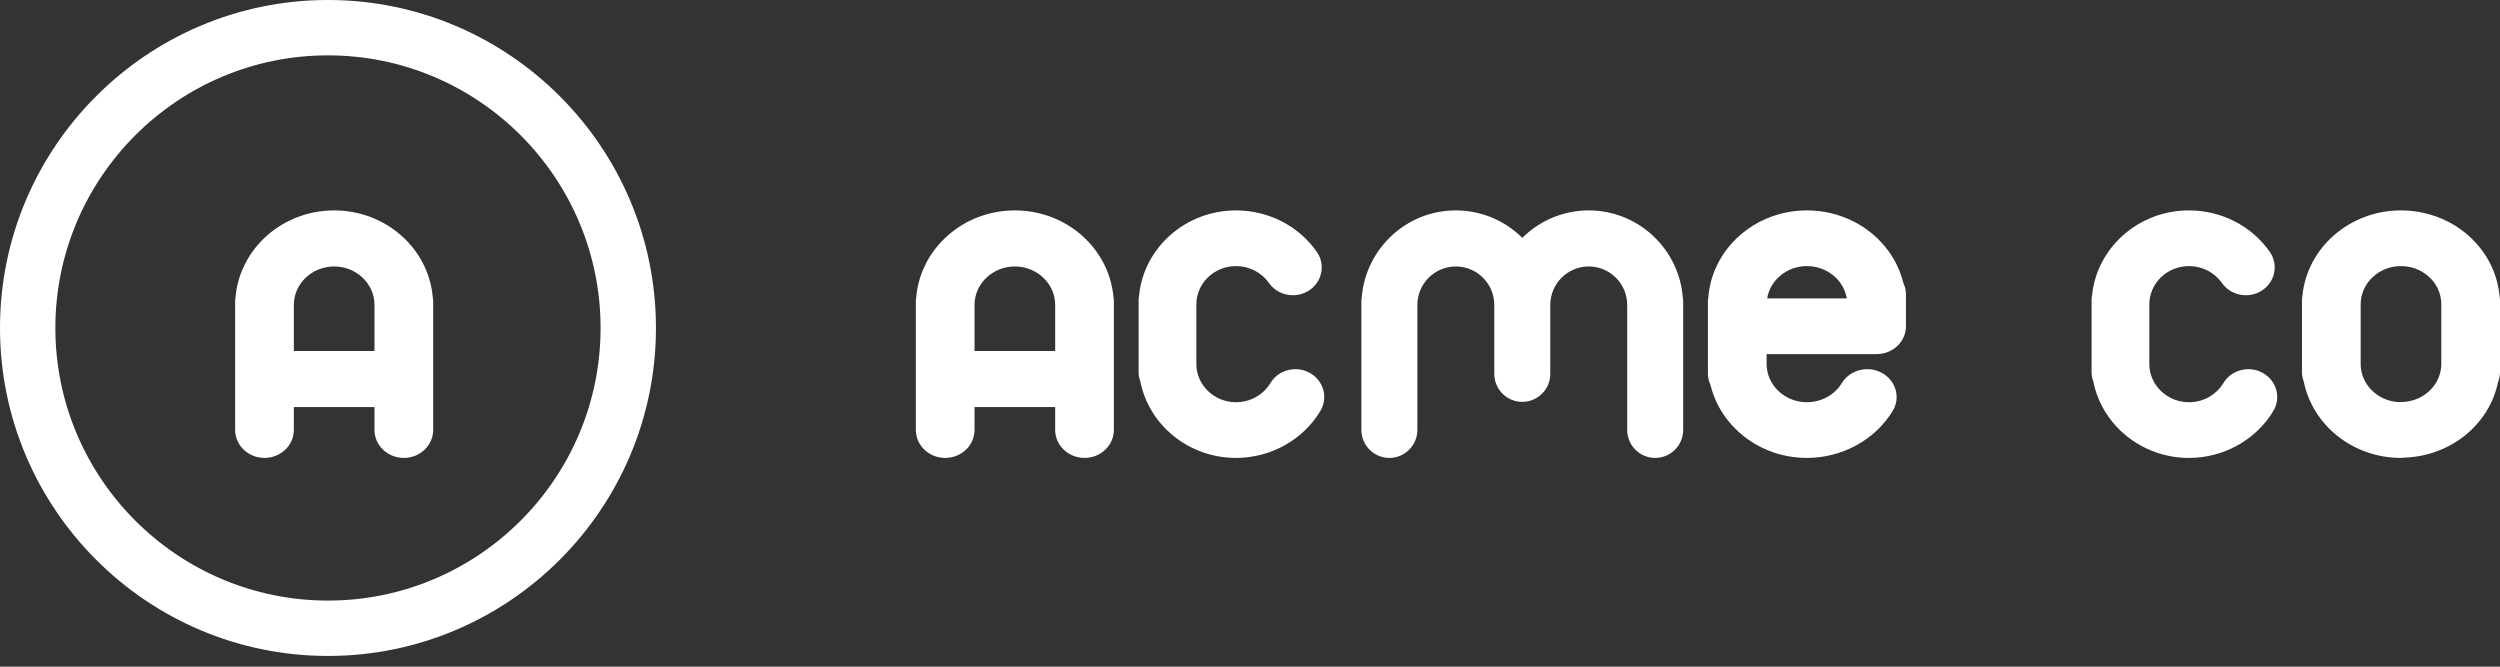
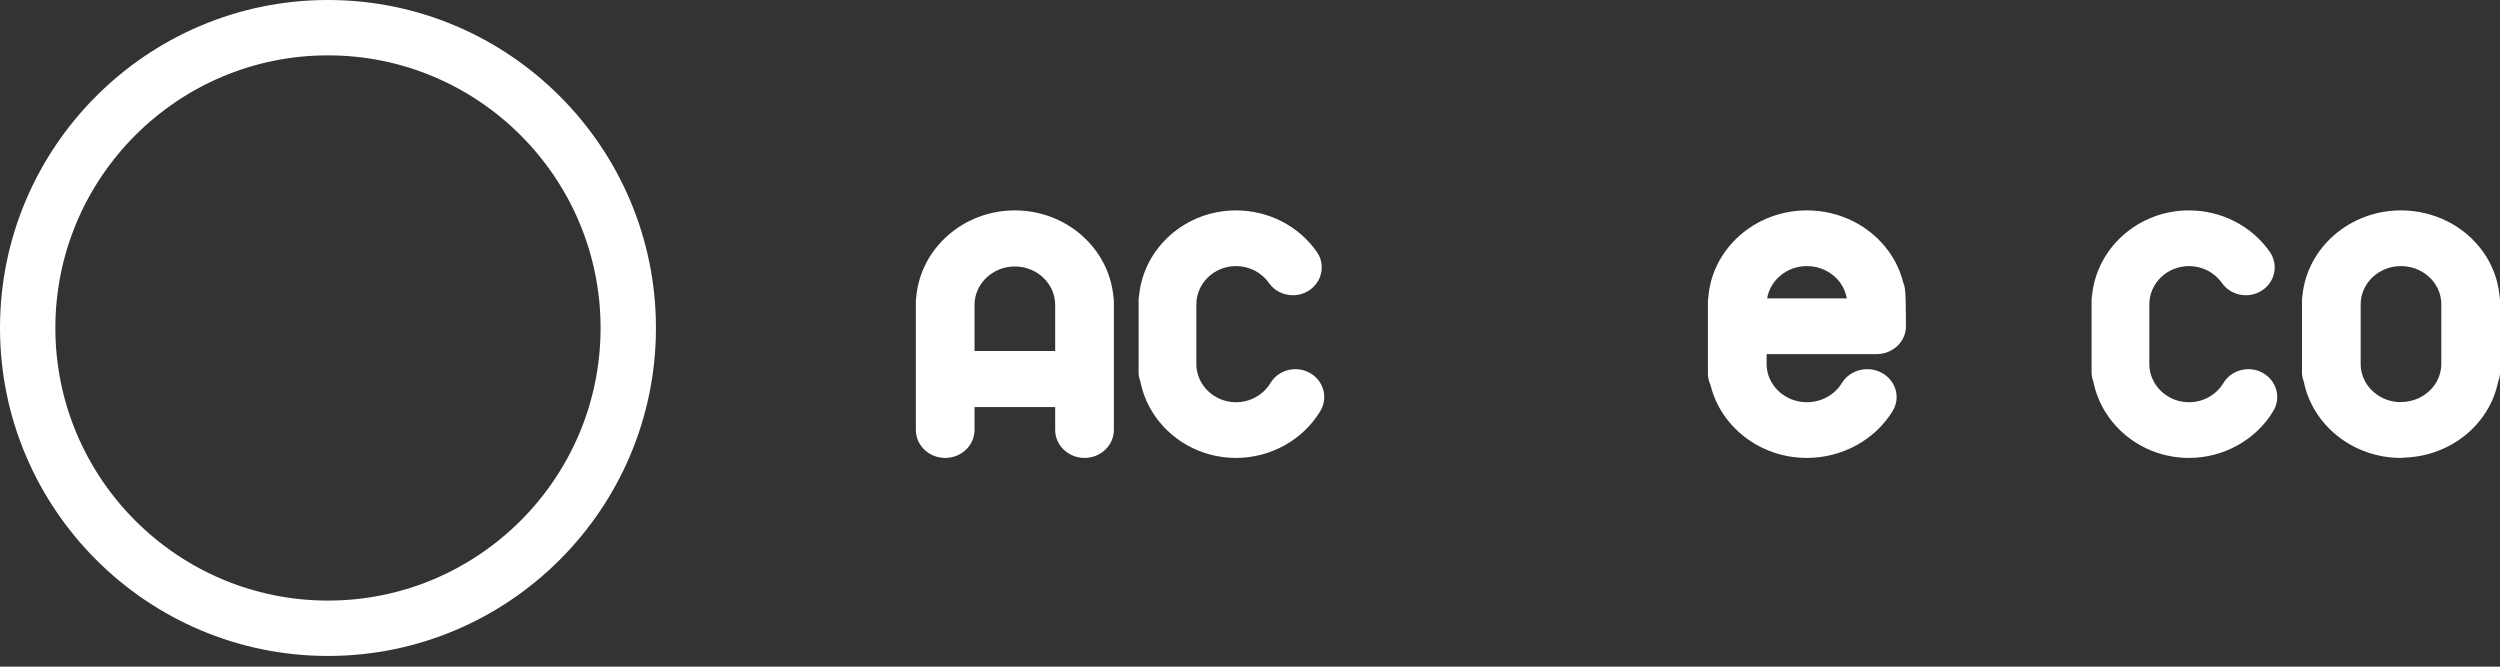
<svg xmlns="http://www.w3.org/2000/svg" width="180px" height="48px" viewBox="0 0 180 48" version="1.1">
  <rect x="0" y="0" width="180" height="48" fill="#333333" stroke="none" />
  <title>On White Background</title>
  <g id="Design" stroke="none" stroke-width="1" fill="none" fill-rule="evenodd">
    <g id="event-landing-ui" transform="translate(-310, -210)" fill="#FFFFFF">
      <g id="On-White-Background" transform="translate(310, 210)">
-         <path d="M21.156,25.27 L21.156,21.958 C21.156,20.429 22.458,19.185 24.059,19.185 C25.661,19.185 26.963,20.429 26.963,21.958 L26.963,25.27 L21.156,25.27 Z M24.059,15.149 C20.334,15.149 17.271,17.894 16.961,21.378 C16.947,21.474 16.931,21.57 16.931,21.669 L16.931,30.953 C16.931,32.067 17.877,32.97 19.044,32.97 C20.21,32.97 21.156,32.067 21.156,30.953 L21.156,29.307 L26.963,29.307 L26.963,30.953 C26.963,32.067 27.908,32.97 29.075,32.97 C30.242,32.97 31.188,32.067 31.188,30.953 L31.188,21.669 C31.188,21.57 31.172,21.474 31.157,21.378 C30.847,17.894 27.785,15.149 24.059,15.149 L24.059,15.149 Z" id="Fill-2" />
        <path d="M23.614,43.242 C12.79,43.242 3.986,34.437 3.986,23.614 C3.986,12.79 12.79,3.986 23.614,3.986 C34.437,3.986 43.242,12.79 43.242,23.614 C43.242,34.437 34.437,43.242 23.614,43.242 M23.614,0 C10.593,0 0,10.593 0,23.614 C0,36.635 10.593,47.228 23.614,47.228 C36.635,47.228 47.228,36.635 47.228,23.614 C47.228,10.593 36.635,0 23.614,0" id="Fill-4" />
        <path d="M70.166,25.27 L70.166,21.958 C70.166,20.429 71.468,19.185 73.069,19.185 C74.671,19.185 75.973,20.429 75.973,21.958 L75.973,25.27 L70.166,25.27 Z M73.069,15.149 C69.344,15.149 66.281,17.894 65.971,21.378 C65.957,21.474 65.941,21.57 65.941,21.669 L65.941,30.953 C65.941,32.067 66.887,32.97 68.054,32.97 C69.22,32.97 70.166,32.067 70.166,30.953 L70.166,29.307 L75.973,29.307 L75.973,30.953 C75.973,32.067 76.918,32.97 78.085,32.97 C79.252,32.97 80.198,32.067 80.198,30.953 L80.198,21.669 C80.198,21.57 80.182,21.474 80.167,21.378 C79.857,17.894 76.795,15.149 73.069,15.149 L73.069,15.149 Z" id="Fill-6" />
-         <path d="M114.389,15.149 C112.524,15.149 110.834,15.905 109.604,17.126 C108.375,15.905 106.684,15.149 104.819,15.149 C101.266,15.149 98.345,17.894 98.049,21.378 C98.035,21.473 98.02,21.57 98.02,21.669 L98.02,30.952 C98.02,32.067 98.922,32.97 100.035,32.97 C101.149,32.97 102.05,32.067 102.05,30.952 L102.05,21.958 C102.05,20.428 103.292,19.185 104.819,19.185 C106.347,19.185 107.589,20.428 107.589,21.958 L107.589,26.916 C107.589,28.031 108.491,28.934 109.604,28.934 C110.717,28.934 111.62,28.031 111.62,26.916 L111.62,21.958 C111.62,20.428 112.862,19.185 114.389,19.185 C115.916,19.185 117.158,20.428 117.158,21.958 L117.158,30.952 C117.158,32.067 118.06,32.97 119.173,32.97 C120.286,32.97 121.188,32.067 121.188,30.952 L121.188,21.669 C121.188,21.57 121.173,21.473 121.159,21.378 C120.863,17.894 117.943,15.149 114.389,15.149" id="Fill-8" />
        <path d="M94.308,26.851 C93.315,26.296 92.043,26.624 91.469,27.582 C90.959,28.432 90.011,28.961 88.993,28.961 C87.418,28.961 86.137,27.725 86.137,26.205 L86.137,21.917 C86.137,21.915 86.138,21.914 86.138,21.913 C86.138,20.394 87.419,19.158 88.994,19.158 C89.944,19.158 90.83,19.613 91.364,20.374 C91.765,20.948 92.421,21.257 93.088,21.257 C93.488,21.257 93.893,21.145 94.25,20.913 C95.201,20.293 95.451,19.047 94.808,18.129 C93.5,16.263 91.327,15.149 88.994,15.149 C85.353,15.149 82.354,17.839 82.015,21.266 C81.996,21.373 81.98,21.482 81.98,21.595 L81.98,26.807 C81.98,27.044 82.031,27.27 82.109,27.481 C82.73,30.602 85.579,32.97 88.993,32.97 C91.488,32.97 93.816,31.675 95.067,29.59 C95.642,28.631 95.302,27.406 94.308,26.851" id="Fill-10" />
        <path d="M162.922,26.851 C161.929,26.295 160.657,26.624 160.082,27.582 C159.573,28.432 158.624,28.961 157.607,28.961 C156.032,28.961 154.751,27.725 154.751,26.205 L154.751,21.917 C154.751,21.915 154.752,21.914 154.752,21.913 C154.752,20.394 156.033,19.158 157.608,19.158 C158.558,19.158 159.443,19.613 159.977,20.374 C160.379,20.948 161.034,21.257 161.701,21.257 C162.102,21.257 162.507,21.145 162.864,20.913 C163.815,20.293 164.065,19.047 163.422,18.129 C162.114,16.263 159.941,15.149 157.608,15.149 C153.967,15.149 150.968,17.839 150.629,21.266 C150.61,21.373 150.594,21.482 150.594,21.595 L150.594,26.807 C150.594,27.044 150.645,27.27 150.723,27.481 C151.344,30.602 154.193,32.97 157.607,32.97 C160.102,32.97 162.43,31.675 163.68,29.59 C164.256,28.631 163.916,27.406 162.922,26.851" id="Fill-12" />
        <path d="M172.871,28.947 C172.838,28.947 172.806,28.954 172.773,28.956 C171.218,28.906 169.968,27.693 169.968,26.206 L169.968,21.913 C169.968,20.394 171.27,19.158 172.871,19.158 C173.838,19.158 174.738,19.613 175.28,20.374 C175.604,20.829 175.774,21.361 175.774,21.913 L175.774,26.192 C175.774,26.744 175.604,27.276 175.28,27.731 C174.738,28.492 173.838,28.947 172.871,28.947 M179.981,21.412 C179.98,21.401 179.978,21.39 179.978,21.38 C179.969,21.314 179.968,21.245 179.954,21.181 C179.83,20.09 179.434,19.046 178.781,18.13 C177.453,16.263 175.244,15.149 172.871,15.149 C169.168,15.149 166.117,17.843 165.777,21.274 C165.758,21.379 165.743,21.485 165.743,21.595 L165.743,26.807 C165.743,27.045 165.793,27.27 165.874,27.481 C166.504,30.602 169.4,32.97 172.871,32.97 C172.944,32.97 173.013,32.957 173.084,32.95 C175.374,32.885 177.493,31.786 178.781,29.975 C179.318,29.223 179.679,28.385 179.861,27.505 C179.947,27.287 180,27.054 180,26.807 L180,21.595 C180,21.532 179.987,21.473 179.981,21.412" id="Fill-14" />
-         <path d="M132.967,21.487 L127.234,21.487 C127.451,20.17 128.651,19.158 130.099,19.158 C131.065,19.158 131.965,19.613 132.507,20.374 C132.747,20.71 132.902,21.089 132.967,21.487 M136.008,18.129 C134.679,16.263 132.47,15.149 130.099,15.149 C126.331,15.149 123.245,17.939 122.995,21.455 C122.986,21.531 122.97,21.607 122.97,21.685 L122.97,26.898 C122.97,27.186 123.037,27.46 123.154,27.708 C123.876,30.716 126.713,32.97 130.099,32.97 C130.102,32.97 130.105,32.97 130.108,32.97 C132.641,32.966 135.002,31.672 136.272,29.59 C136.857,28.632 136.512,27.406 135.502,26.851 C134.491,26.296 133.2,26.623 132.615,27.581 C132.096,28.432 131.132,28.96 130.099,28.96 C130.098,28.96 130.096,28.961 130.095,28.961 C128.496,28.959 127.196,27.724 127.196,26.206 L127.196,25.496 L135.115,25.496 C136.282,25.496 137.228,24.599 137.228,23.491 L137.228,21.186 C137.228,20.892 137.158,20.616 137.038,20.365 C136.842,19.571 136.497,18.814 136.008,18.129" id="Fill-16" />
+         <path d="M132.967,21.487 L127.234,21.487 C127.451,20.17 128.651,19.158 130.099,19.158 C131.065,19.158 131.965,19.613 132.507,20.374 C132.747,20.71 132.902,21.089 132.967,21.487 M136.008,18.129 C134.679,16.263 132.47,15.149 130.099,15.149 C126.331,15.149 123.245,17.939 122.995,21.455 C122.986,21.531 122.97,21.607 122.97,21.685 L122.97,26.898 C122.97,27.186 123.037,27.46 123.154,27.708 C123.876,30.716 126.713,32.97 130.099,32.97 C130.102,32.97 130.105,32.97 130.108,32.97 C132.641,32.966 135.002,31.672 136.272,29.59 C136.857,28.632 136.512,27.406 135.502,26.851 C134.491,26.296 133.2,26.623 132.615,27.581 C132.096,28.432 131.132,28.96 130.099,28.96 C130.098,28.96 130.096,28.961 130.095,28.961 C128.496,28.959 127.196,27.724 127.196,26.206 L127.196,25.496 L135.115,25.496 C136.282,25.496 137.228,24.599 137.228,23.491 C137.228,20.892 137.158,20.616 137.038,20.365 C136.842,19.571 136.497,18.814 136.008,18.129" id="Fill-16" />
      </g>
    </g>
  </g>
</svg>